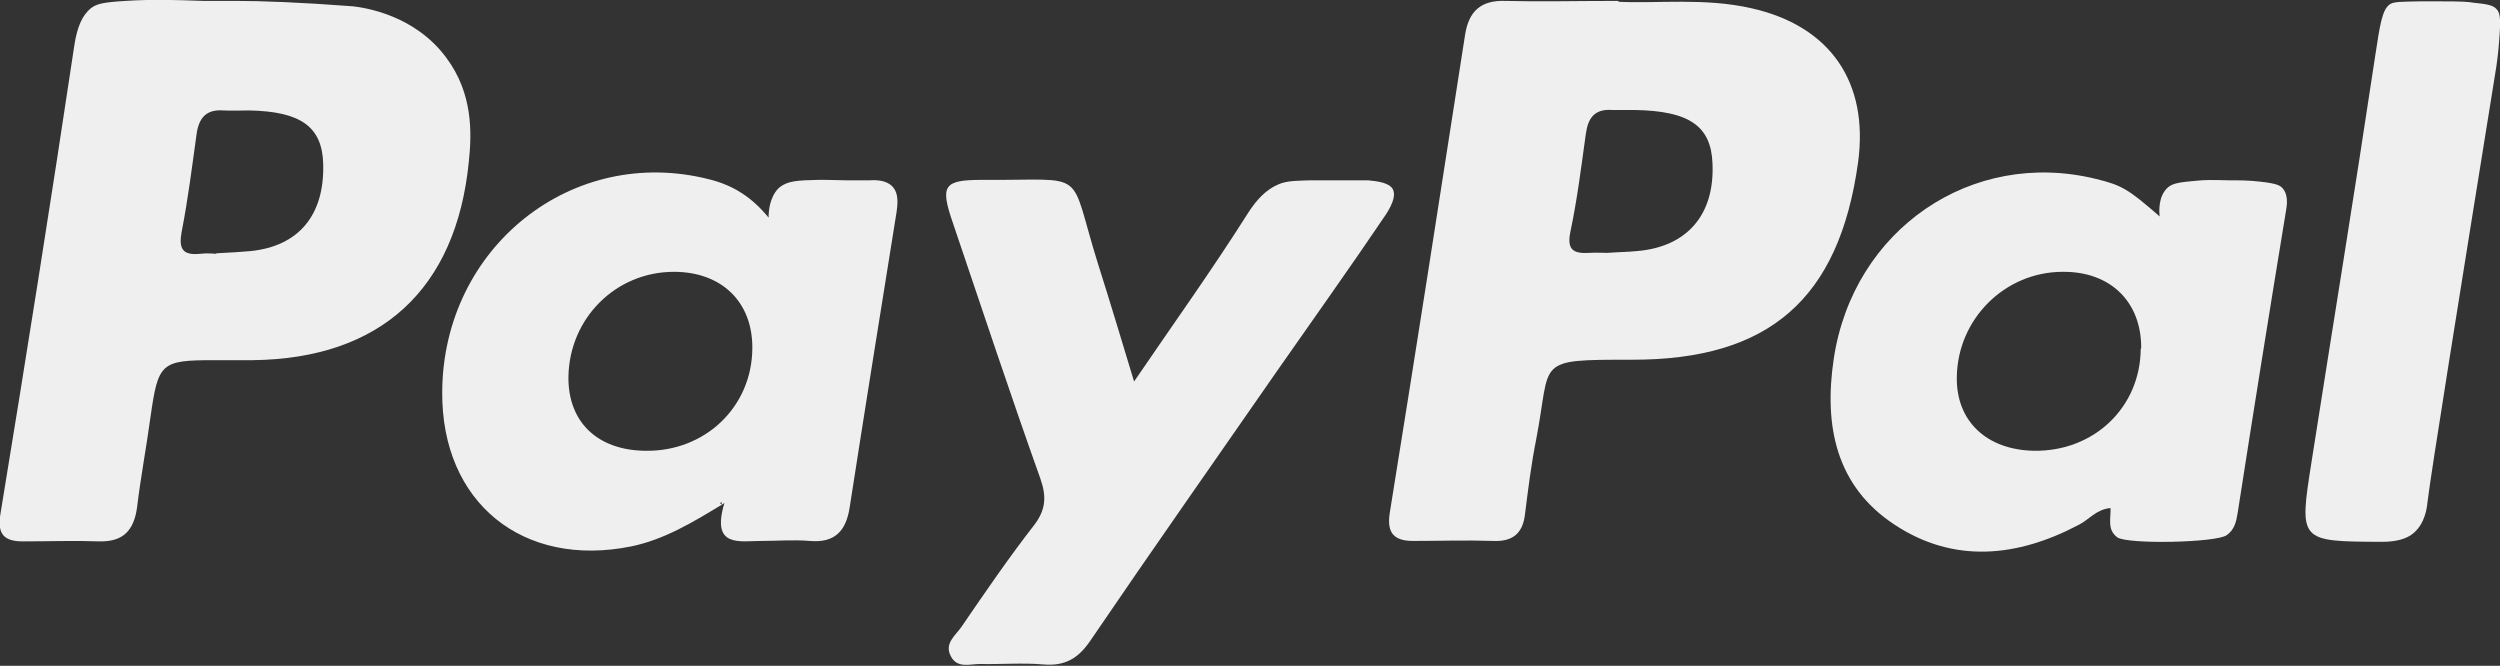
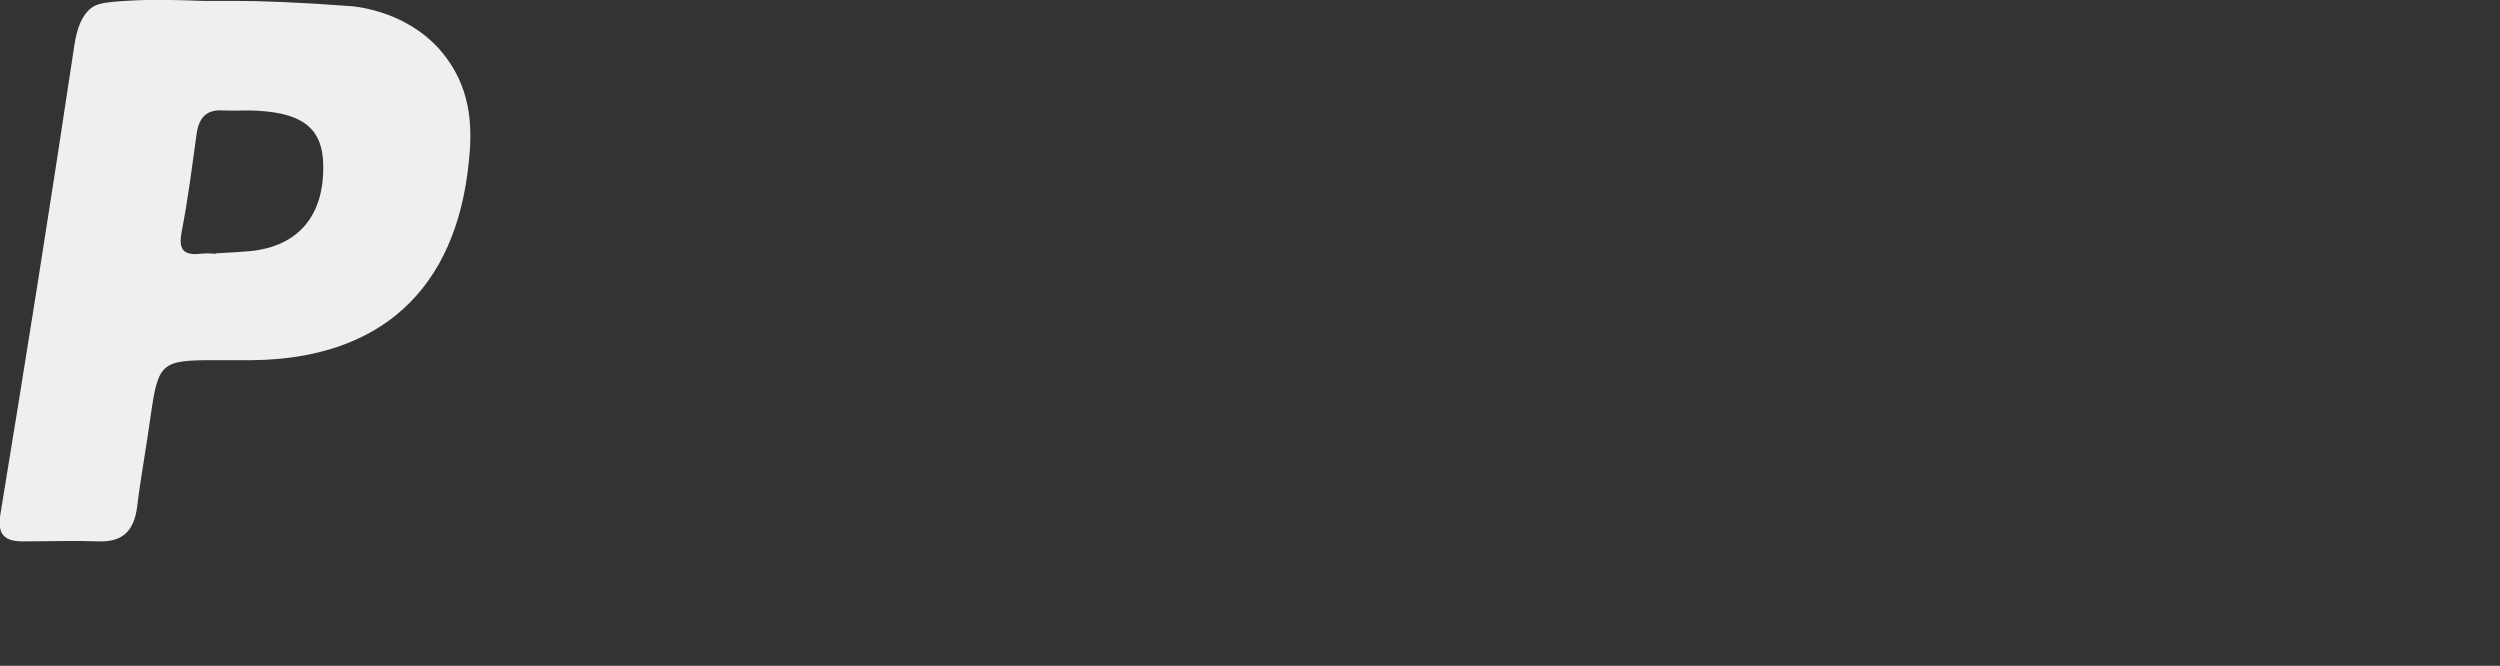
<svg xmlns="http://www.w3.org/2000/svg" id="_图层_2" data-name="图层 2" viewBox="0 0 55.46 14.77">
  <rect x="0" y="0" width="55.46" height="14.77" fill="#333333" stroke="none" />
  <defs>
    <style>
      .cls-1 {
        fill: #efefef;
        stroke-width: 0px;
      }
    </style>
  </defs>
  <g id="_图层_1-2" data-name="图层 1">
    <g>
      <path class="cls-1" d="m5.22.02c.57,0,1.43.03,2.61.12.26.03,1.37.19,2.07,1.14.59.79.57,1.66.5,2.31-.28,2.83-1.96,4.37-4.8,4.4-.28,0-.57,0-.85,0-1.18,0-1.24.06-1.41,1.25-.09.67-.22,1.35-.3,2.02-.07.5-.3.76-.83.75-.56-.02-1.13,0-1.7,0-.4,0-.58-.14-.5-.61C.58,7.93,1.13,4.47,1.65,1c.06-.39.17-.66.37-.82.12-.09.25-.13.77-.16.63-.04,1.11-.02,1.71,0,.39,0,.4,0,.71,0Zm-.43,5.6c.35-.02.56-.03.77-.05,1.07-.11,1.64-.8,1.61-1.93-.02-.83-.5-1.17-1.65-1.19-.19,0-.38.01-.56,0-.39-.03-.55.17-.6.53-.1.72-.19,1.45-.33,2.16-.07.38.02.53.41.49.16-.02.33,0,.36,0Z" />
-       <path class="cls-1" d="m35.91.04c.87.04,1.91-.09,2.93.14,1.76.39,2.62,1.64,2.38,3.42-.42,3.03-1.97,4.39-5.03,4.38-2.17,0-1.77,0-2.11,1.76-.11.55-.18,1.11-.25,1.67-.05.43-.28.61-.71.59-.59-.02-1.18,0-1.77,0-.42,0-.59-.17-.52-.62.57-3.53,1.12-7.06,1.67-10.6.08-.53.35-.78.9-.76.78.02,1.55,0,2.5,0Zm-.26,5.57c.28-.02.47-.02.66-.04,1.11-.09,1.73-.8,1.68-1.94-.03-.84-.52-1.17-1.73-1.19-.16,0-.33,0-.49,0-.39-.03-.54.17-.59.53-.1.72-.19,1.45-.34,2.16-.09.42.07.5.42.48.16-.01.33,0,.4,0Z" />
-       <path class="cls-1" d="m17.05,4.84c0-.45.19-.64.24-.68.18-.15.41-.16.88-.17.16,0,.19,0,.6.01.22,0,.4,0,.53,0,.15-.01.37,0,.5.14.16.17.1.46.09.56-.35,2.18-.7,4.36-1.04,6.55-.08.53-.33.8-.89.75-.35-.03-.71,0-1.06,0-.49,0-1.13.16-.83-.84-.75.46-1.35.81-2.06.96-2.41.49-4.22-.97-4.2-3.43.02-3.21,2.89-5.49,5.93-4.71.52.13.94.39,1.32.86Zm-2.73,5.16c1.32.02,2.36-.97,2.37-2.27.01-1.03-.68-1.7-1.74-1.7-1.29,0-2.32,1.03-2.34,2.33-.01,1,.64,1.63,1.71,1.64Zm1.65,1.16l.04.03v-.05s-.04.02-.04.02Z" />
-       <path class="cls-1" d="m47.91,4.82c-.01-.12-.04-.46.18-.66.11-.1.29-.12.63-.15.18-.02.36-.02.72-.01.25,0,.45,0,.7.03.36.04.44.08.5.15.13.15.09.38.08.45-.37,2.25-.73,4.5-1.08,6.75-.03.19-.07.37-.24.49-.22.17-2.21.21-2.43.05-.23-.17-.14-.42-.15-.65-.32.03-.48.26-.7.37-1.36.72-2.77.87-4.09,0-1.31-.86-1.57-2.21-1.35-3.68.43-2.87,3.06-4.67,5.82-3.99.57.14.71.22,1.42.84Zm-.41,2.91c.01-1.03-.68-1.71-1.74-1.7-1.28,0-2.33,1.04-2.35,2.33-.02.98.66,1.62,1.71,1.64,1.33.02,2.36-.96,2.37-2.26Z" />
-       <path class="cls-1" d="m25.14,8.49c.9-1.32,1.76-2.52,2.55-3.77.2-.31.41-.52.67-.63.2-.09.48-.08.72-.09.02,0,.15,0,.42,0,.31,0,.28,0,.44,0,.37,0,.36,0,.41,0,.2.02.47.05.55.2.06.12.01.3-.15.55-.79,1.17-1.61,2.32-2.42,3.48-1.38,1.99-2.78,3.98-4.14,5.98-.27.4-.57.57-1.04.53-.47-.04-.94,0-1.41-.01-.22,0-.5.1-.64-.16-.17-.3.11-.48.24-.68.52-.76,1.04-1.52,1.6-2.24.26-.34.28-.63.14-1.03-.67-1.88-1.3-3.78-1.94-5.67-.29-.84-.21-.96.66-.96,2.39.02,1.88-.3,2.56,1.87.26.82.51,1.65.8,2.61Z" />
-       <path class="cls-1" d="m54.14.03c.49,0,.61.01.73.03.29.03.44.05.52.15.06.07.09.16.06.58-.01.17-.03.4-.07.68-.84,5.22-1.45,9.01-1.53,9.68-.01.11-.05.45-.3.67-.16.14-.4.2-.72.2-1.83-.01-1.83,0-1.55-1.78.47-3,.96-5.99,1.41-8.99.11-.73.16-1.03.32-1.15.09-.07.29-.06.66-.07.11,0,.23,0,.48,0Z" />
    </g>
  </g>
</svg>